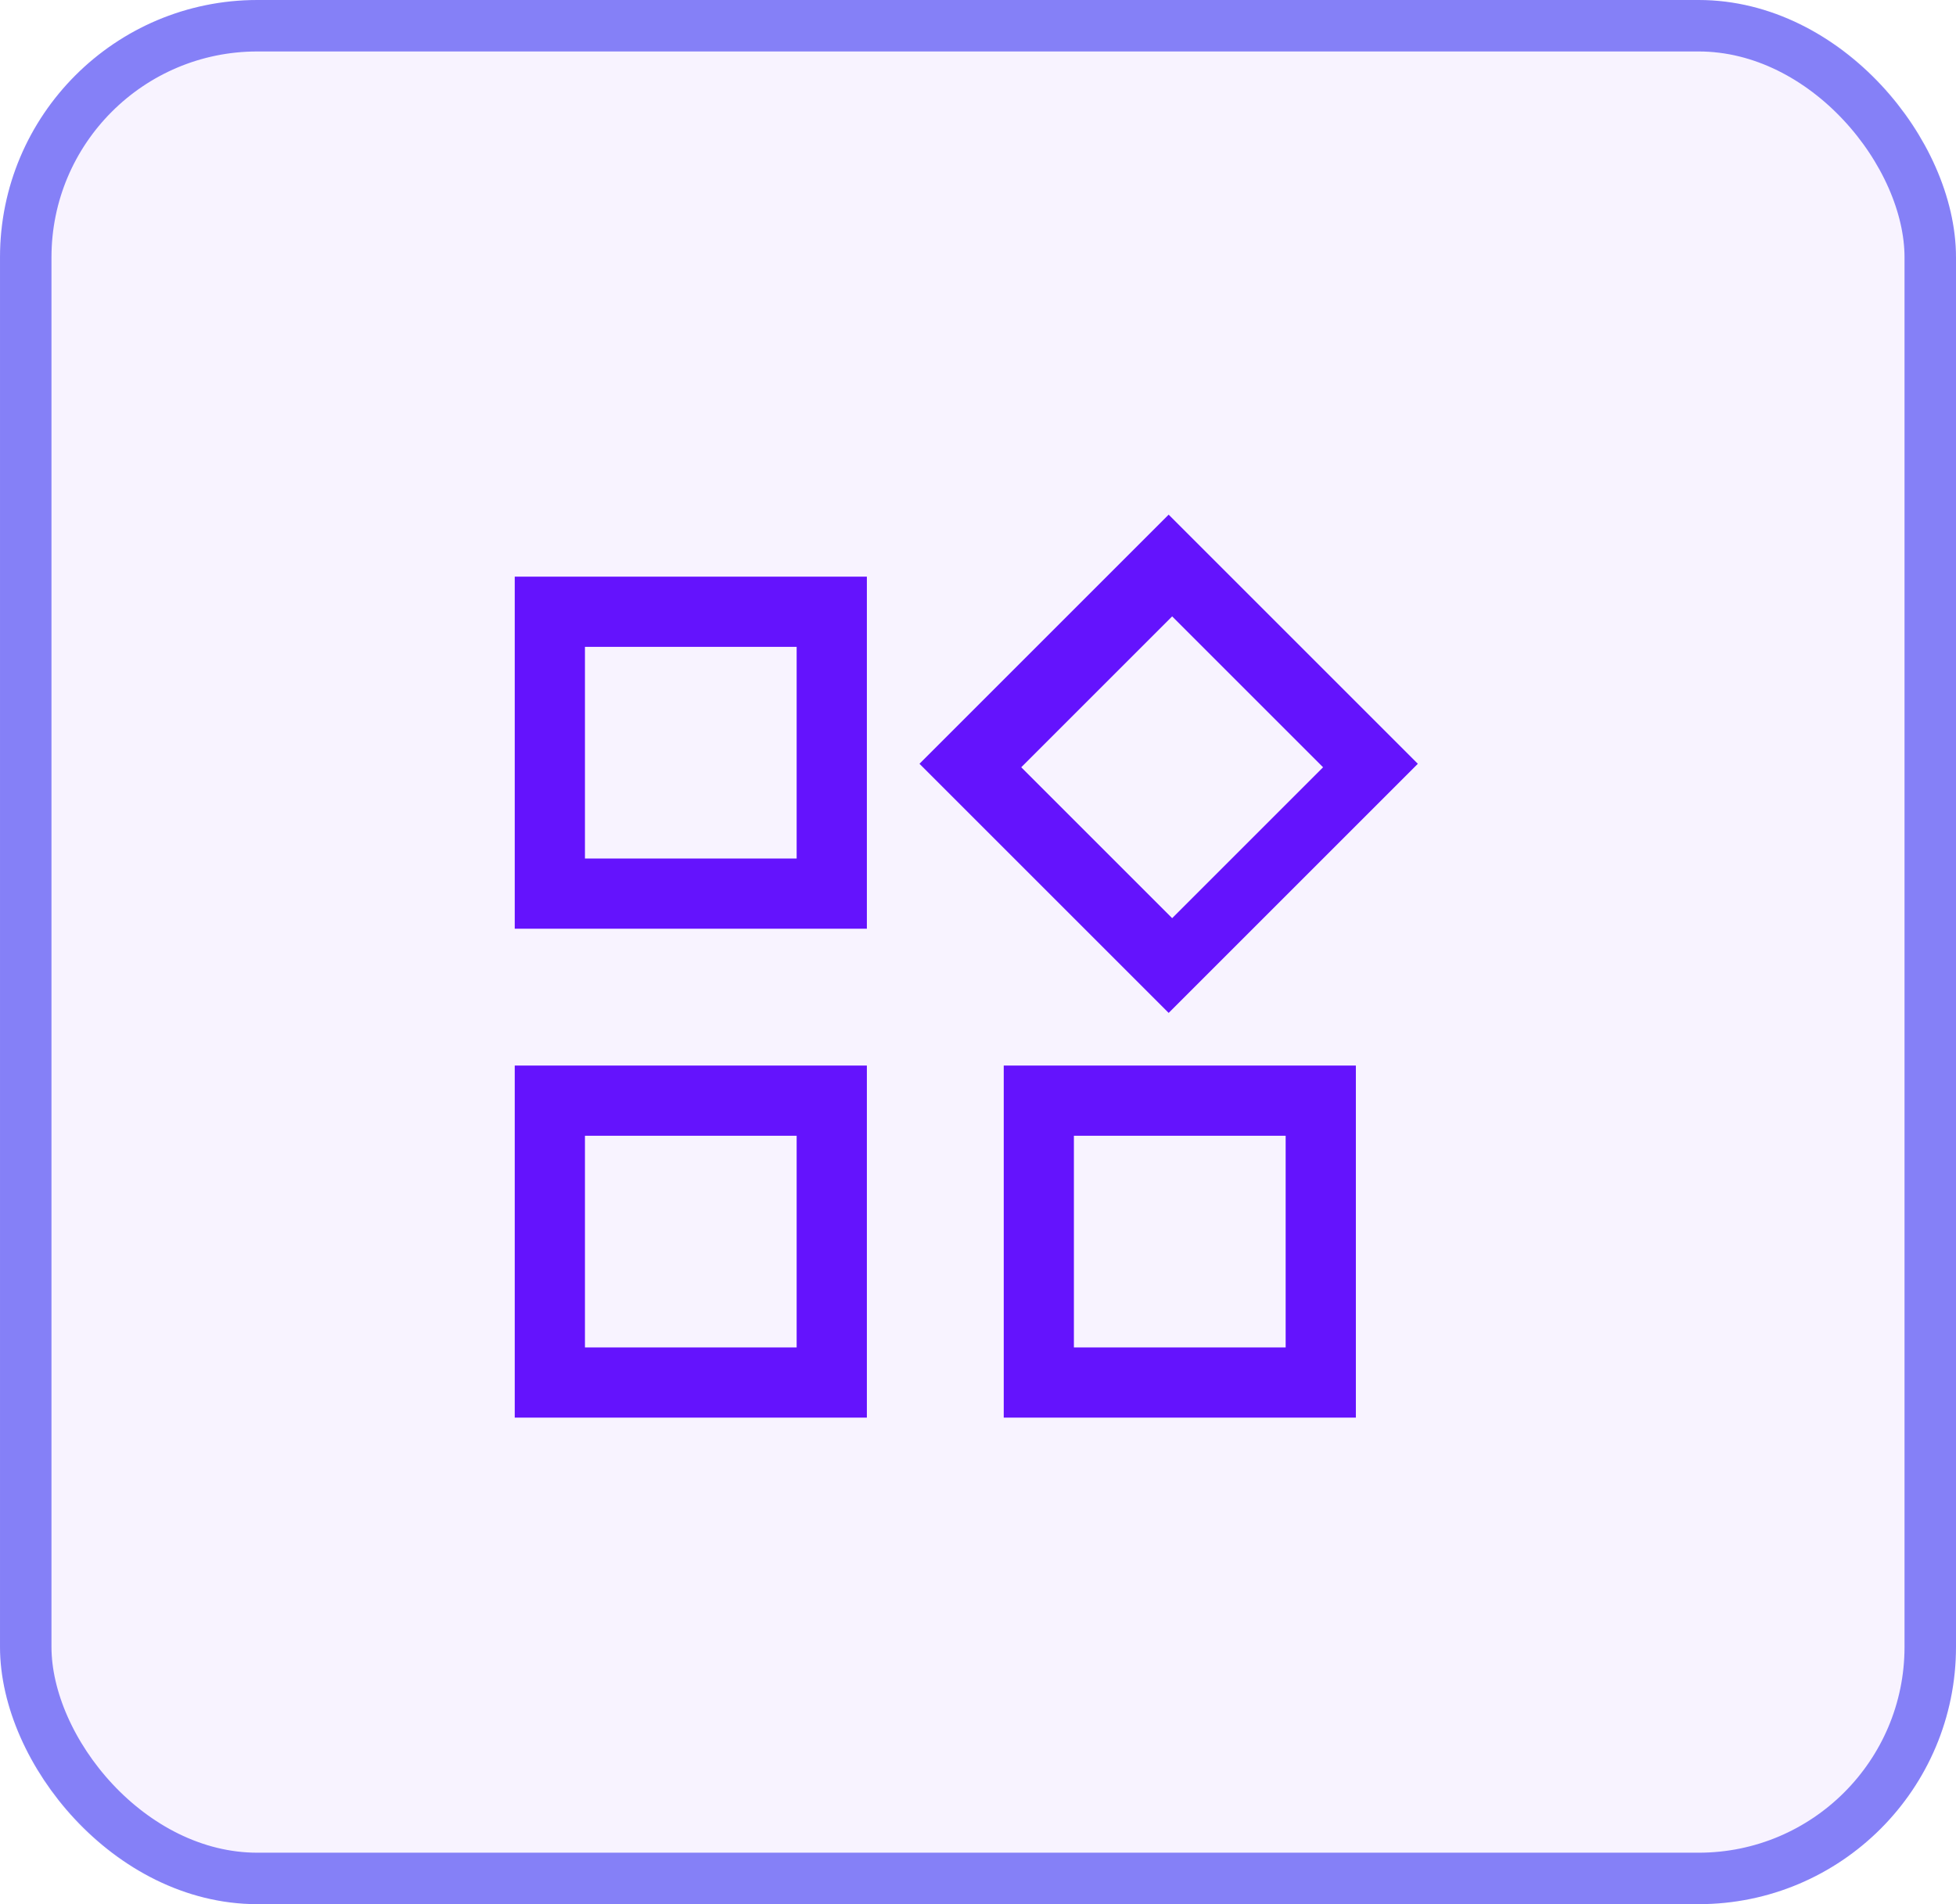
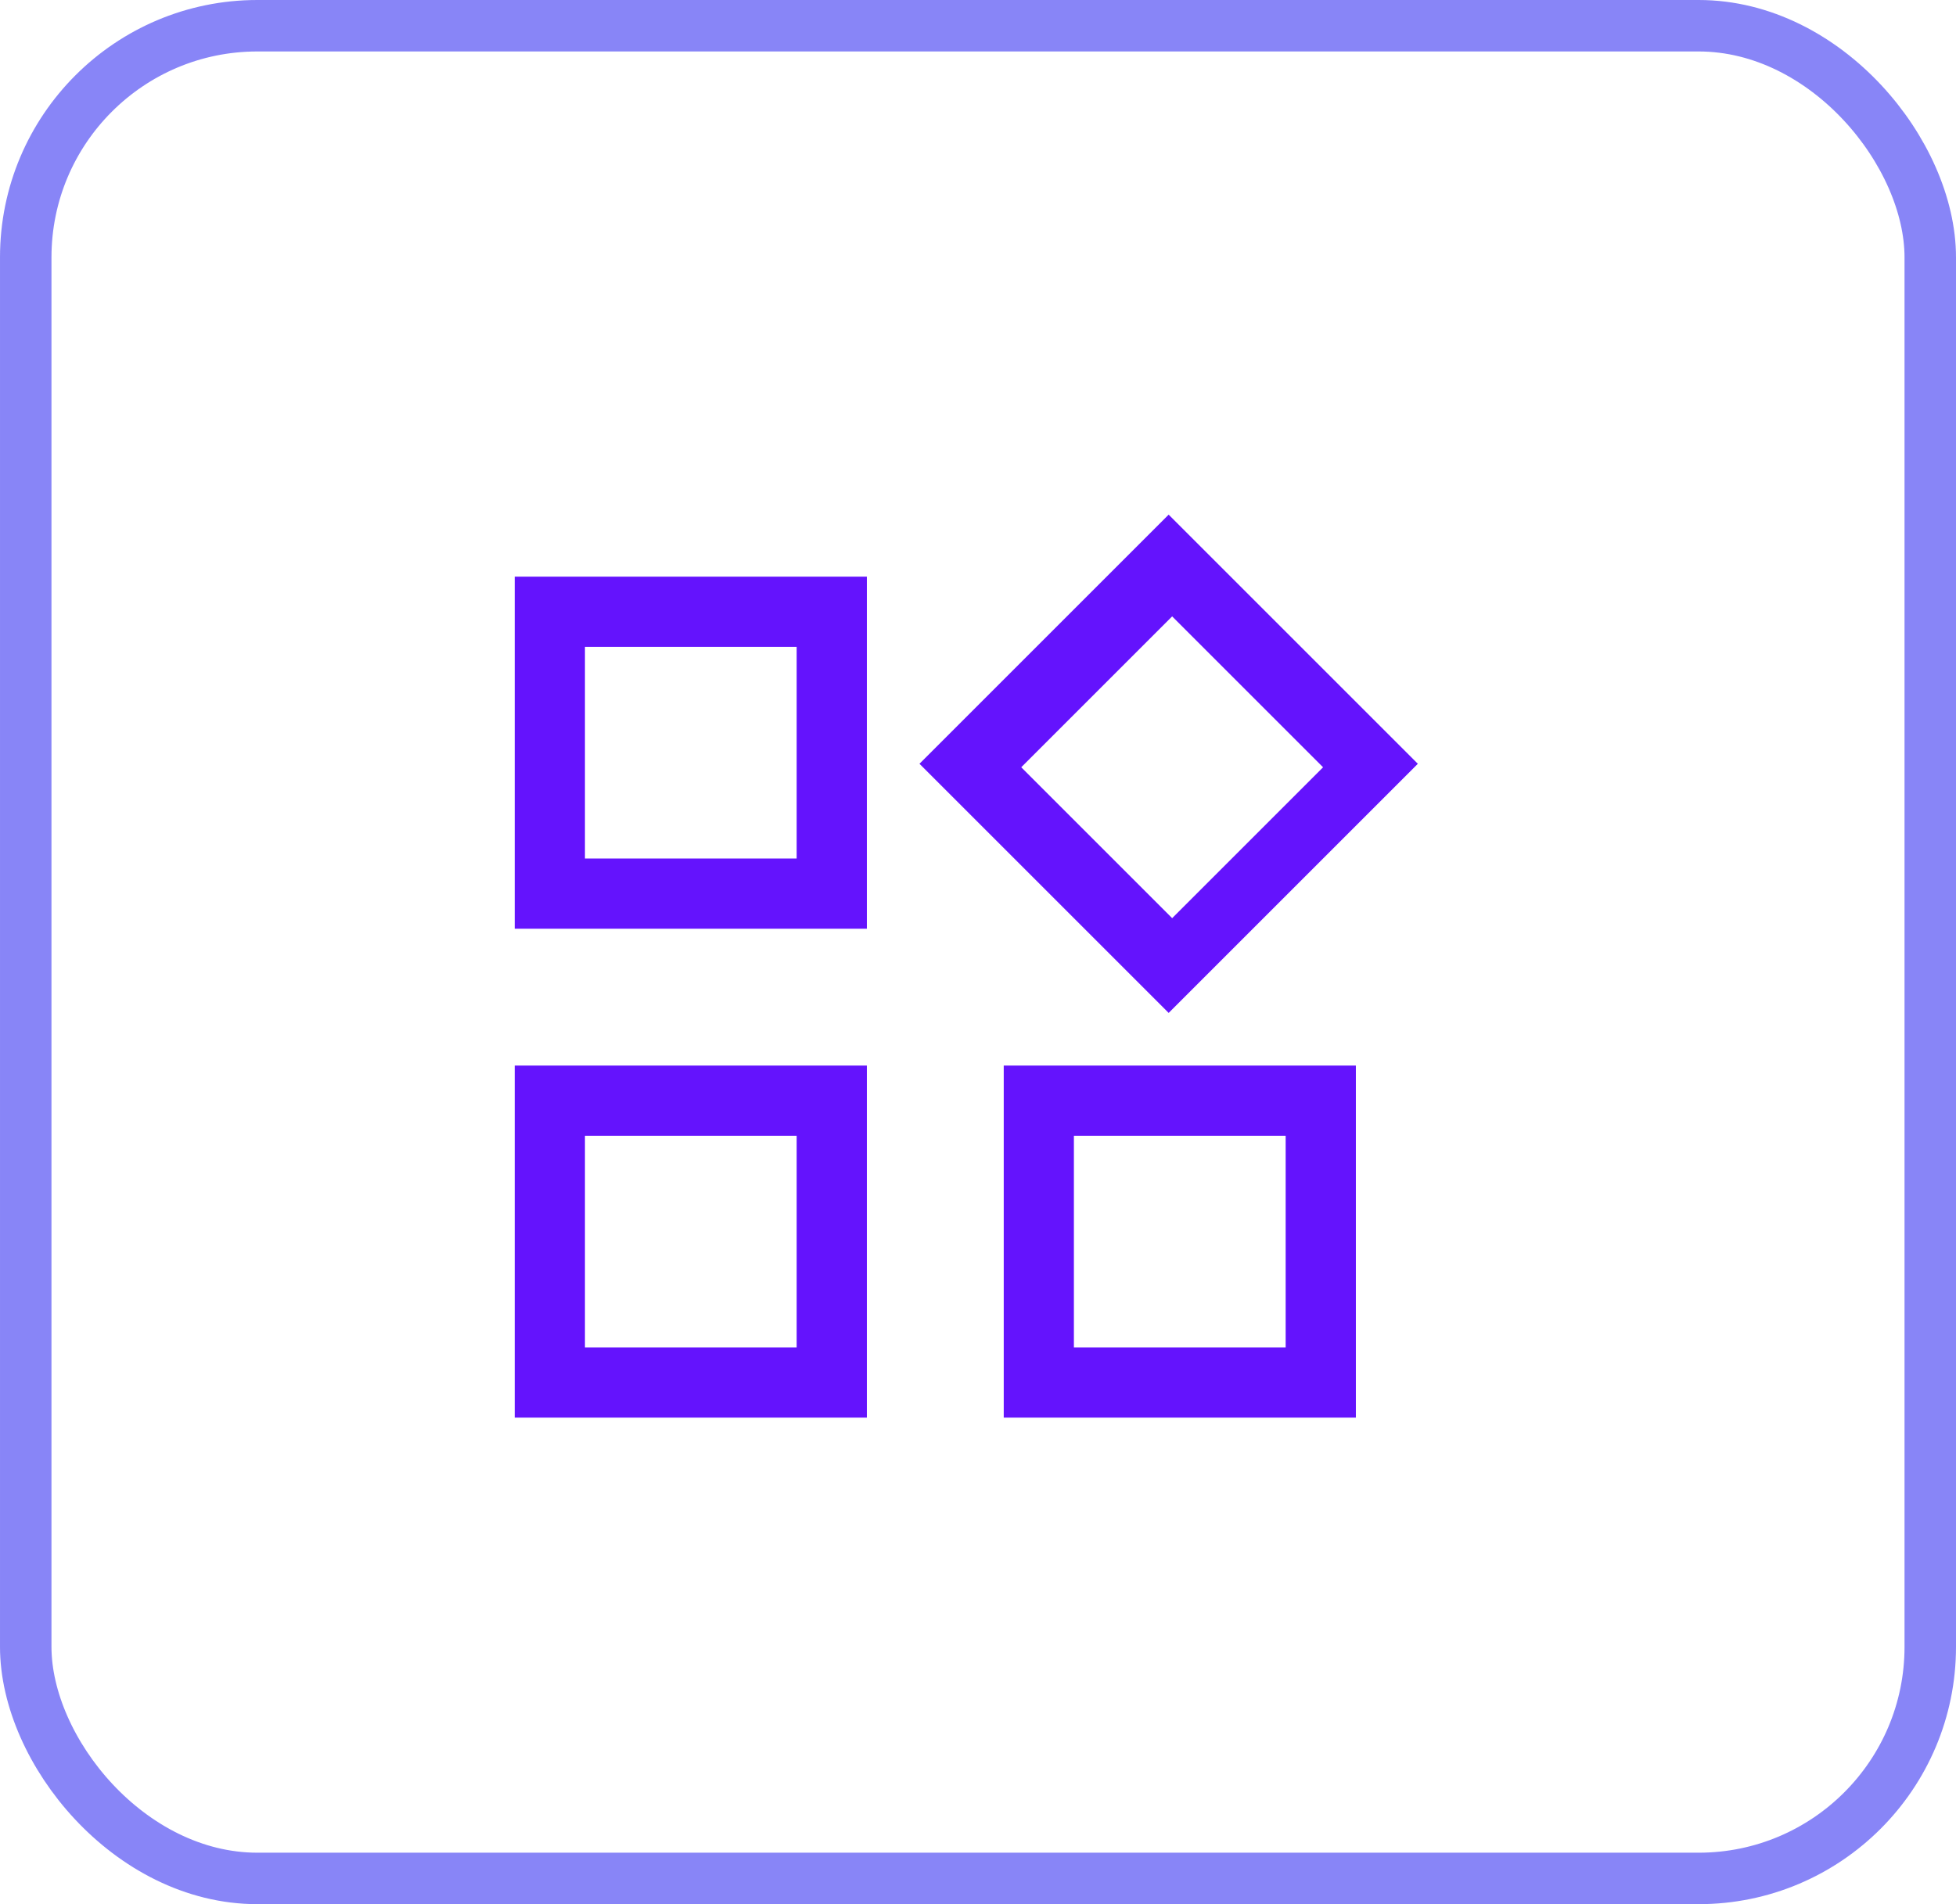
<svg xmlns="http://www.w3.org/2000/svg" width="38" height="37" viewBox="0 0 38 37" fill="none">
-   <rect width="38" height="37" rx="5" fill="#6413FD" fill-opacity="0.05" />
  <rect x="0.5" y="0.5" width="37" height="36" rx="4.5" stroke="#3A35F2" stroke-opacity="0.6" />
  <path d="M10 18.046V11.205H16.841V18.046H10ZM19.5 27.546V20.705H26.341V27.546H19.5ZM10 27.546V20.705H16.841V27.546H10ZM11.364 16.682H15.477V12.569H11.364V16.682ZM20.863 26.182H24.977V22.069H20.863V26.182ZM11.364 26.182H15.477V22.069H11.364V26.182Z" fill="#6413FD" />
-   <path d="M22.704 19.682L17.863 14.841L22.704 10L27.545 14.841L22.704 19.682ZM22.772 17.841L25.704 14.909L22.772 11.977L19.84 14.909L22.772 17.841Z" fill="#6413FD" />
+   <path d="M22.704 19.682L17.863 14.841L22.704 10L27.545 14.841L22.704 19.682ZM22.772 17.841L25.704 14.909L22.772 11.977L19.84 14.909Z" fill="#6413FD" />
</svg>